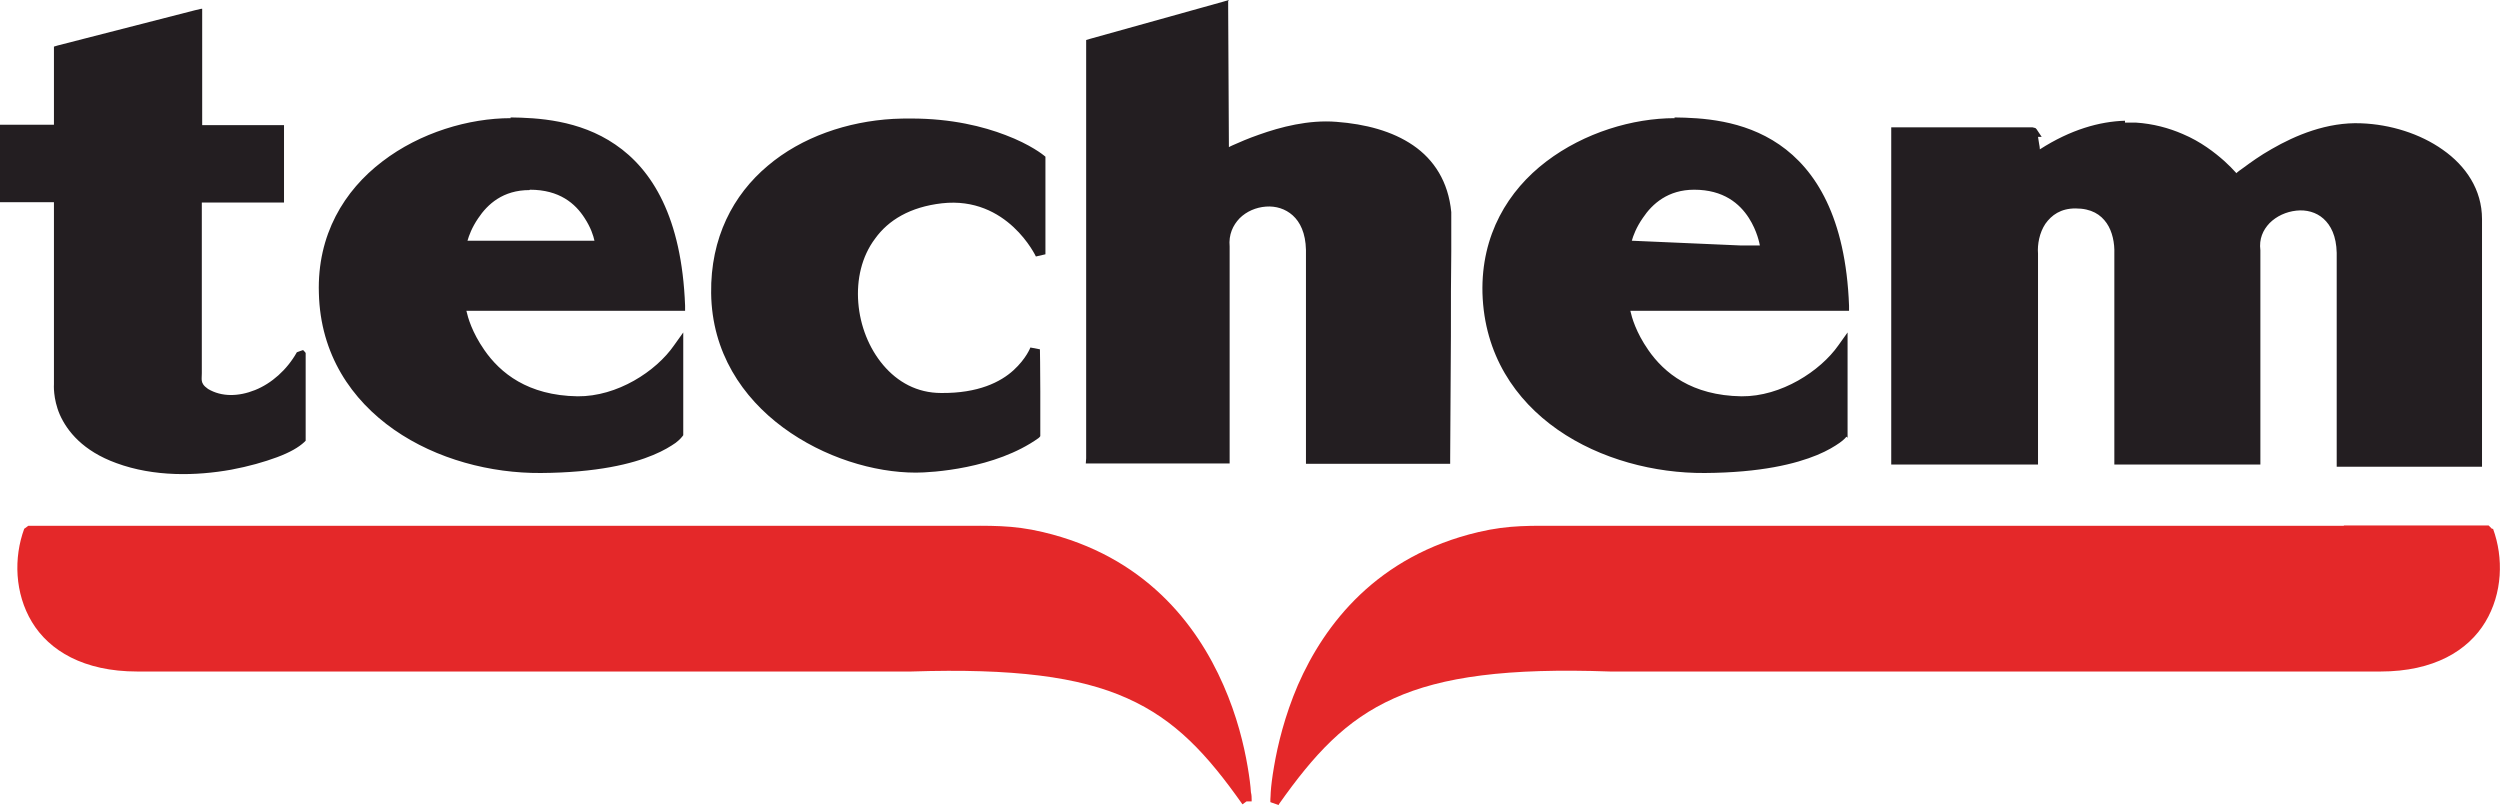
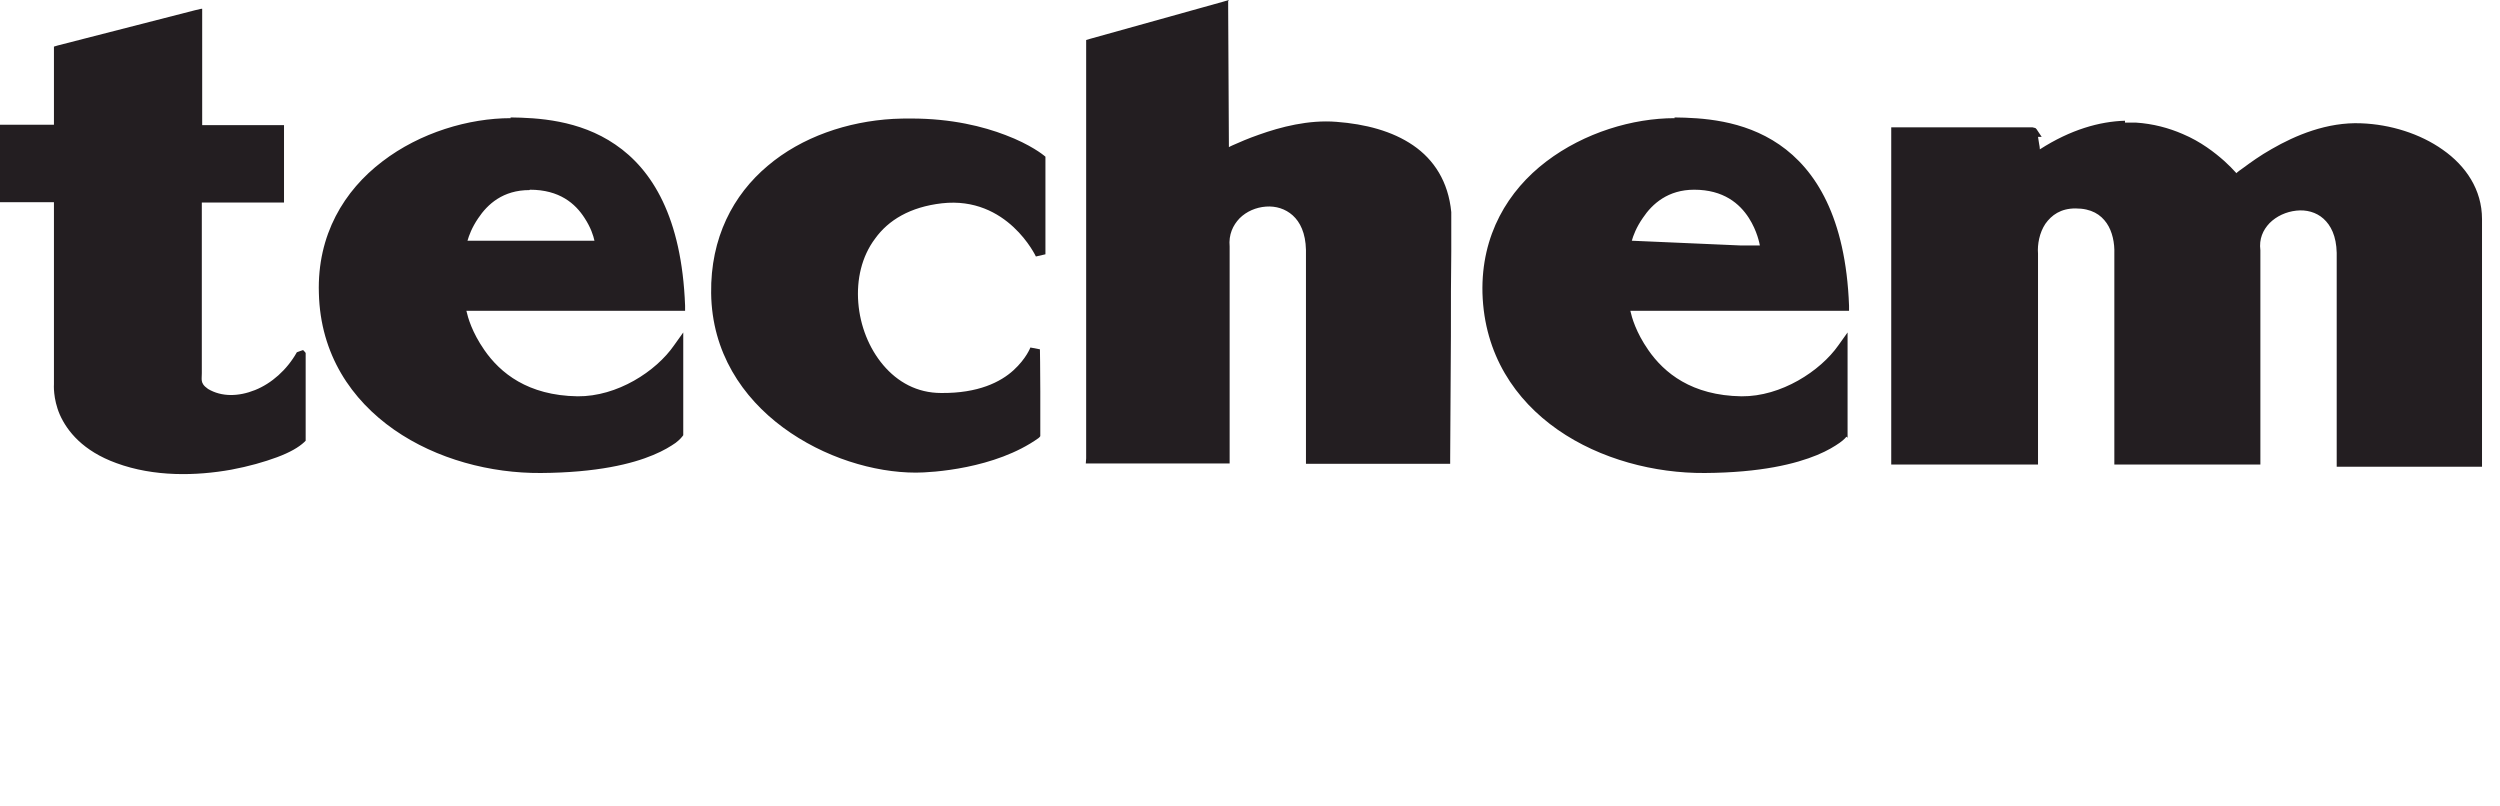
<svg xmlns="http://www.w3.org/2000/svg" id="Ebene_2" data-name="Ebene 2" viewBox="0 0 68.13 21.96">
  <defs>
    <style>
      .cls-1 {
        fill: #231e21;
      }

      .cls-1, .cls-2 {
        stroke-width: 0px;
      }

      .cls-2 {
        fill: #e42829;
      }
    </style>
  </defs>
  <g id="Ebene_1-2" data-name="Ebene 1">
    <g id="layer1">
      <g id="g18190">
        <path id="path17721" class="cls-1" d="m33.49,0l-.17.05-3.62,1.01-.1.03v11.4s-.01.14-.01.14h3.92v-5.91s0,0,0,0h0c-.03-.33.09-.58.27-.77.19-.19.45-.3.72-.32s.53.06.73.24.35.48.36.94v5.69s0,.14,0,.14h3.93v-.13s.01-1.67.02-3.35c0-.84,0-1.68.01-2.31,0-.32,0-.58,0-.77,0-.19,0-.29,0-.3h0c-.08-.83-.47-1.43-1.04-1.82-.57-.39-1.3-.58-2.09-.64-.76-.06-1.52.14-2.11.35-.29.1-.54.21-.72.29-.04.02-.07.03-.1.05l-.02-3.8v-.18ZM5.48.24l-.17.04-3.74.96-.1.03v2.13H0v2.11h1.47v4.96h0s-.03.39.16.83c.2.45.63.99,1.54,1.32,1.03.38,2.18.35,3.13.18.48-.09.9-.21,1.25-.34s.59-.27.74-.41l.04-.04v-.06s0-.58,0-1.16c0-.29,0-.58,0-.79,0-.11,0-.2,0-.26,0-.03,0-.05,0-.07,0,0,0-.02,0-.02,0,0,0,0,0-.01,0,0,0,0,0-.02,0-.01-.07-.08-.07-.08,0,0-.15.05-.17.06h0s0,0,0,0c-.27.48-.69.85-1.14,1.03-.45.18-.91.19-1.28-.03,0,0,0,0,0,0-.13-.09-.16-.16-.17-.22-.01-.06,0-.12,0-.21h0v-4.65h2.24v-2.11h-2.23V.24Zm8.44,2.98c-1.14,0-2.47.39-3.5,1.18-1.04.79-1.78,2-1.73,3.59.04,1.67.89,2.91,2.05,3.72,1.16.81,2.64,1.19,4,1.18,1.53-.01,2.49-.25,3.06-.49.29-.12.48-.24.61-.33.12-.09.18-.17.18-.17l.03-.04v-2.8l-.25.35c-.49.71-1.55,1.4-2.63,1.39-1.36-.02-2.11-.64-2.54-1.26-.34-.49-.45-.89-.49-1.07h5.82s.14,0,.14,0v-.14c-.09-2.41-.9-3.71-1.9-4.39-.99-.68-2.14-.73-2.86-.74Zm31.72,0c-1.14,0-2.46.39-3.5,1.18-1.04.79-1.78,2-1.74,3.59.05,1.67.89,2.91,2.05,3.72,1.16.81,2.65,1.19,4.01,1.18,1.53-.01,2.48-.25,3.06-.49.29-.12.48-.24.61-.33s.19-.17.19-.17l.03.03v-2.87l-.25.35c-.49.7-1.56,1.4-2.64,1.39-1.36-.02-2.11-.64-2.54-1.26-.34-.49-.45-.89-.49-1.07h5.82s.14,0,.14,0v-.14c-.09-2.41-.91-3.71-1.9-4.39-.99-.68-2.13-.73-2.86-.74Zm-20.81.01c-.16,0-.32,0-.49.01-1.24.07-2.49.49-3.42,1.28-.94.79-1.56,1.96-1.54,3.47.02,1.61.85,2.84,1.96,3.66,1.11.82,2.48,1.23,3.62,1.23.42,0,2.16-.1,3.34-.94h0s0,0,0,0c.06-.05.05-.06.05-.07s0-.02,0-.02c0-.01,0-.02,0-.03,0-.02,0-.05,0-.08,0-.07,0-.16,0-.27,0-.22,0-.51,0-.8,0-.58-.01-1.15-.01-1.15l-.26-.05s-.11.3-.46.62-.96.63-1.97.62c-.66,0-1.19-.3-1.58-.76-.39-.46-.63-1.07-.68-1.7s.09-1.26.46-1.75c.36-.5.95-.86,1.82-.96,1.79-.2,2.56,1.45,2.56,1.45l.26-.06v-2.66l-.05-.04s-.35-.29-1.04-.55c-.6-.23-1.46-.45-2.57-.45Zm33.08.06c-.69.02-1.48.24-2.32.78,0-.06-.01-.08-.02-.15-.01-.07-.02-.13-.03-.19h.1l-.14-.21s-.03-.03-.03-.03c0,0-.05-.01-.08-.02h0s-3.72,0-3.72,0h-.13v9.19h3.86s.14,0,.14,0v-5.75s0,0,0,0h0c-.02-.25.04-.57.2-.81.17-.24.42-.42.82-.42.44,0,.69.17.85.4.16.23.22.55.21.83h0s0,.09,0,.23c0,.14,0,.35,0,.6,0,.5,0,1.17,0,1.84,0,1.36,0,2.77,0,2.94v.14s.13,0,.13,0h3.85v-.14s0-1.43,0-2.85c0-.71,0-1.43,0-1.96,0-.27,0-.49,0-.65,0-.08,0-.14,0-.18,0-.02,0-.04,0-.05,0,0,0,0,0-.01,0,0,0,0,0,0,0,0,0,0,0,0-.04-.31.07-.55.25-.74.19-.19.45-.31.73-.34.27-.03.54.04.74.22.2.18.35.47.36.93v5.7s0,.13,0,.13h3.82s.14,0,.14,0v-.14s0-1.64,0-3.29c0-1.65,0-3.28,0-3.32,0-.8-.44-1.45-1.07-1.89-.62-.44-1.43-.69-2.22-.72-.93-.04-1.8.33-2.44.7-.32.18-.58.37-.77.51-.09.06-.15.11-.2.15,0-.01-.01-.02-.02-.03-.07-.08-.17-.18-.3-.3-.26-.23-.64-.53-1.14-.74-.37-.16-.8-.28-1.28-.31-.09,0-.19,0-.29,0Zm-43.47,1.88c.81,0,1.24.38,1.49.77.17.26.24.48.27.62h-3.46c.04-.14.12-.36.29-.61.26-.39.68-.77,1.4-.77Zm31.73,0c.8,0,1.24.38,1.49.77.23.36.29.7.3.75h-.51l-2.98-.13c.04-.14.12-.36.3-.62.26-.39.69-.77,1.4-.77Z" />
-         <path id="path17745" class="cls-2" d="m1.86,14.33c-.35,0-.62,0-.81,0-.09,0-.16,0-.21,0-.02,0-.04,0-.05,0,0,0-.01,0-.02,0,0,0,0,0,0,0s-.11.08-.11.08h0s0,0,0,0c-.29.79-.26,1.76.21,2.54.47.78,1.41,1.35,2.87,1.35,0,0,5.27,0,10.54,0,2.63,0,5.26,0,7.24,0,.99,0,1.81,0,2.39,0,.29,0,.52,0,.67,0,.08,0,.14,0,.18,0,.02,0,.04,0,.05,0,0,0,0,0,.01,0s0,0,.01,0c2.79-.09,4.58.14,5.89.73,1.32.59,2.18,1.53,3.14,2.89l.11-.08c.07,0,.14,0,.14,0h0s0,0,0,0c0,0,0,0,0,0,0,0,0,0,0-.01,0,0,0-.02,0-.02h0s0-.02,0-.03c0-.04,0-.11-.02-.19-.01-.17-.04-.41-.09-.7-.1-.59-.29-1.38-.66-2.22-.73-1.67-2.16-3.52-4.92-4.17h0c-.84-.2-1.44-.17-2.32-.17h-.07s-.04,0-.06,0c-.04,0-.08,0-.15,0-.19,0-.46,0-.8,0-.69,0-1.68,0-2.87,0-2.37,0-5.54,0-8.7,0-3.16,0-6.33,0-8.7,0-1.19,0-2.18,0-2.87,0Zm62.02,0c-2.36,0-5.52,0-8.67,0-3.15,0-6.31,0-8.67,0-1.18,0-2.16,0-2.85,0-.34,0-.62,0-.8,0-.07,0-.11,0-.15,0h-.13c-.88,0-1.47-.03-2.32.17h0c-2.76.65-4.19,2.5-4.92,4.17-.36.84-.55,1.63-.65,2.22-.05.29-.08.53-.09.7,0,.08-.01.15-.01.19,0,.02,0,.04,0,.05,0,0,0,.01,0,.02,0,0,0,0,0,0,0,0,0,0,0,.01,0,0,.23.08.23.08h0s0-.02,0-.02c.96-1.36,1.82-2.3,3.14-2.89,1.31-.59,3.09-.83,5.89-.73.02,0,0,0,0,0,0,0,0,0,.01,0,.01,0,.03,0,.05,0,.04,0,.1,0,.18,0,.16,0,.38,0,.67,0,.58,0,1.4,0,2.38,0,1.97,0,4.59,0,7.21,0,5.24,0,10.48,0,10.49,0,1.46,0,2.39-.57,2.86-1.35.47-.78.5-1.75.21-2.54h-.03s-.09-.09-.09-.09c0,0,0,0,0,0,0,0,0,0-.02,0-.01,0-.03,0-.06,0-.05,0-.12,0-.21,0-.18,0-.46,0-.8,0-.69,0-1.67,0-2.86,0Z" />
      </g>
    </g>
  </g>
</svg>